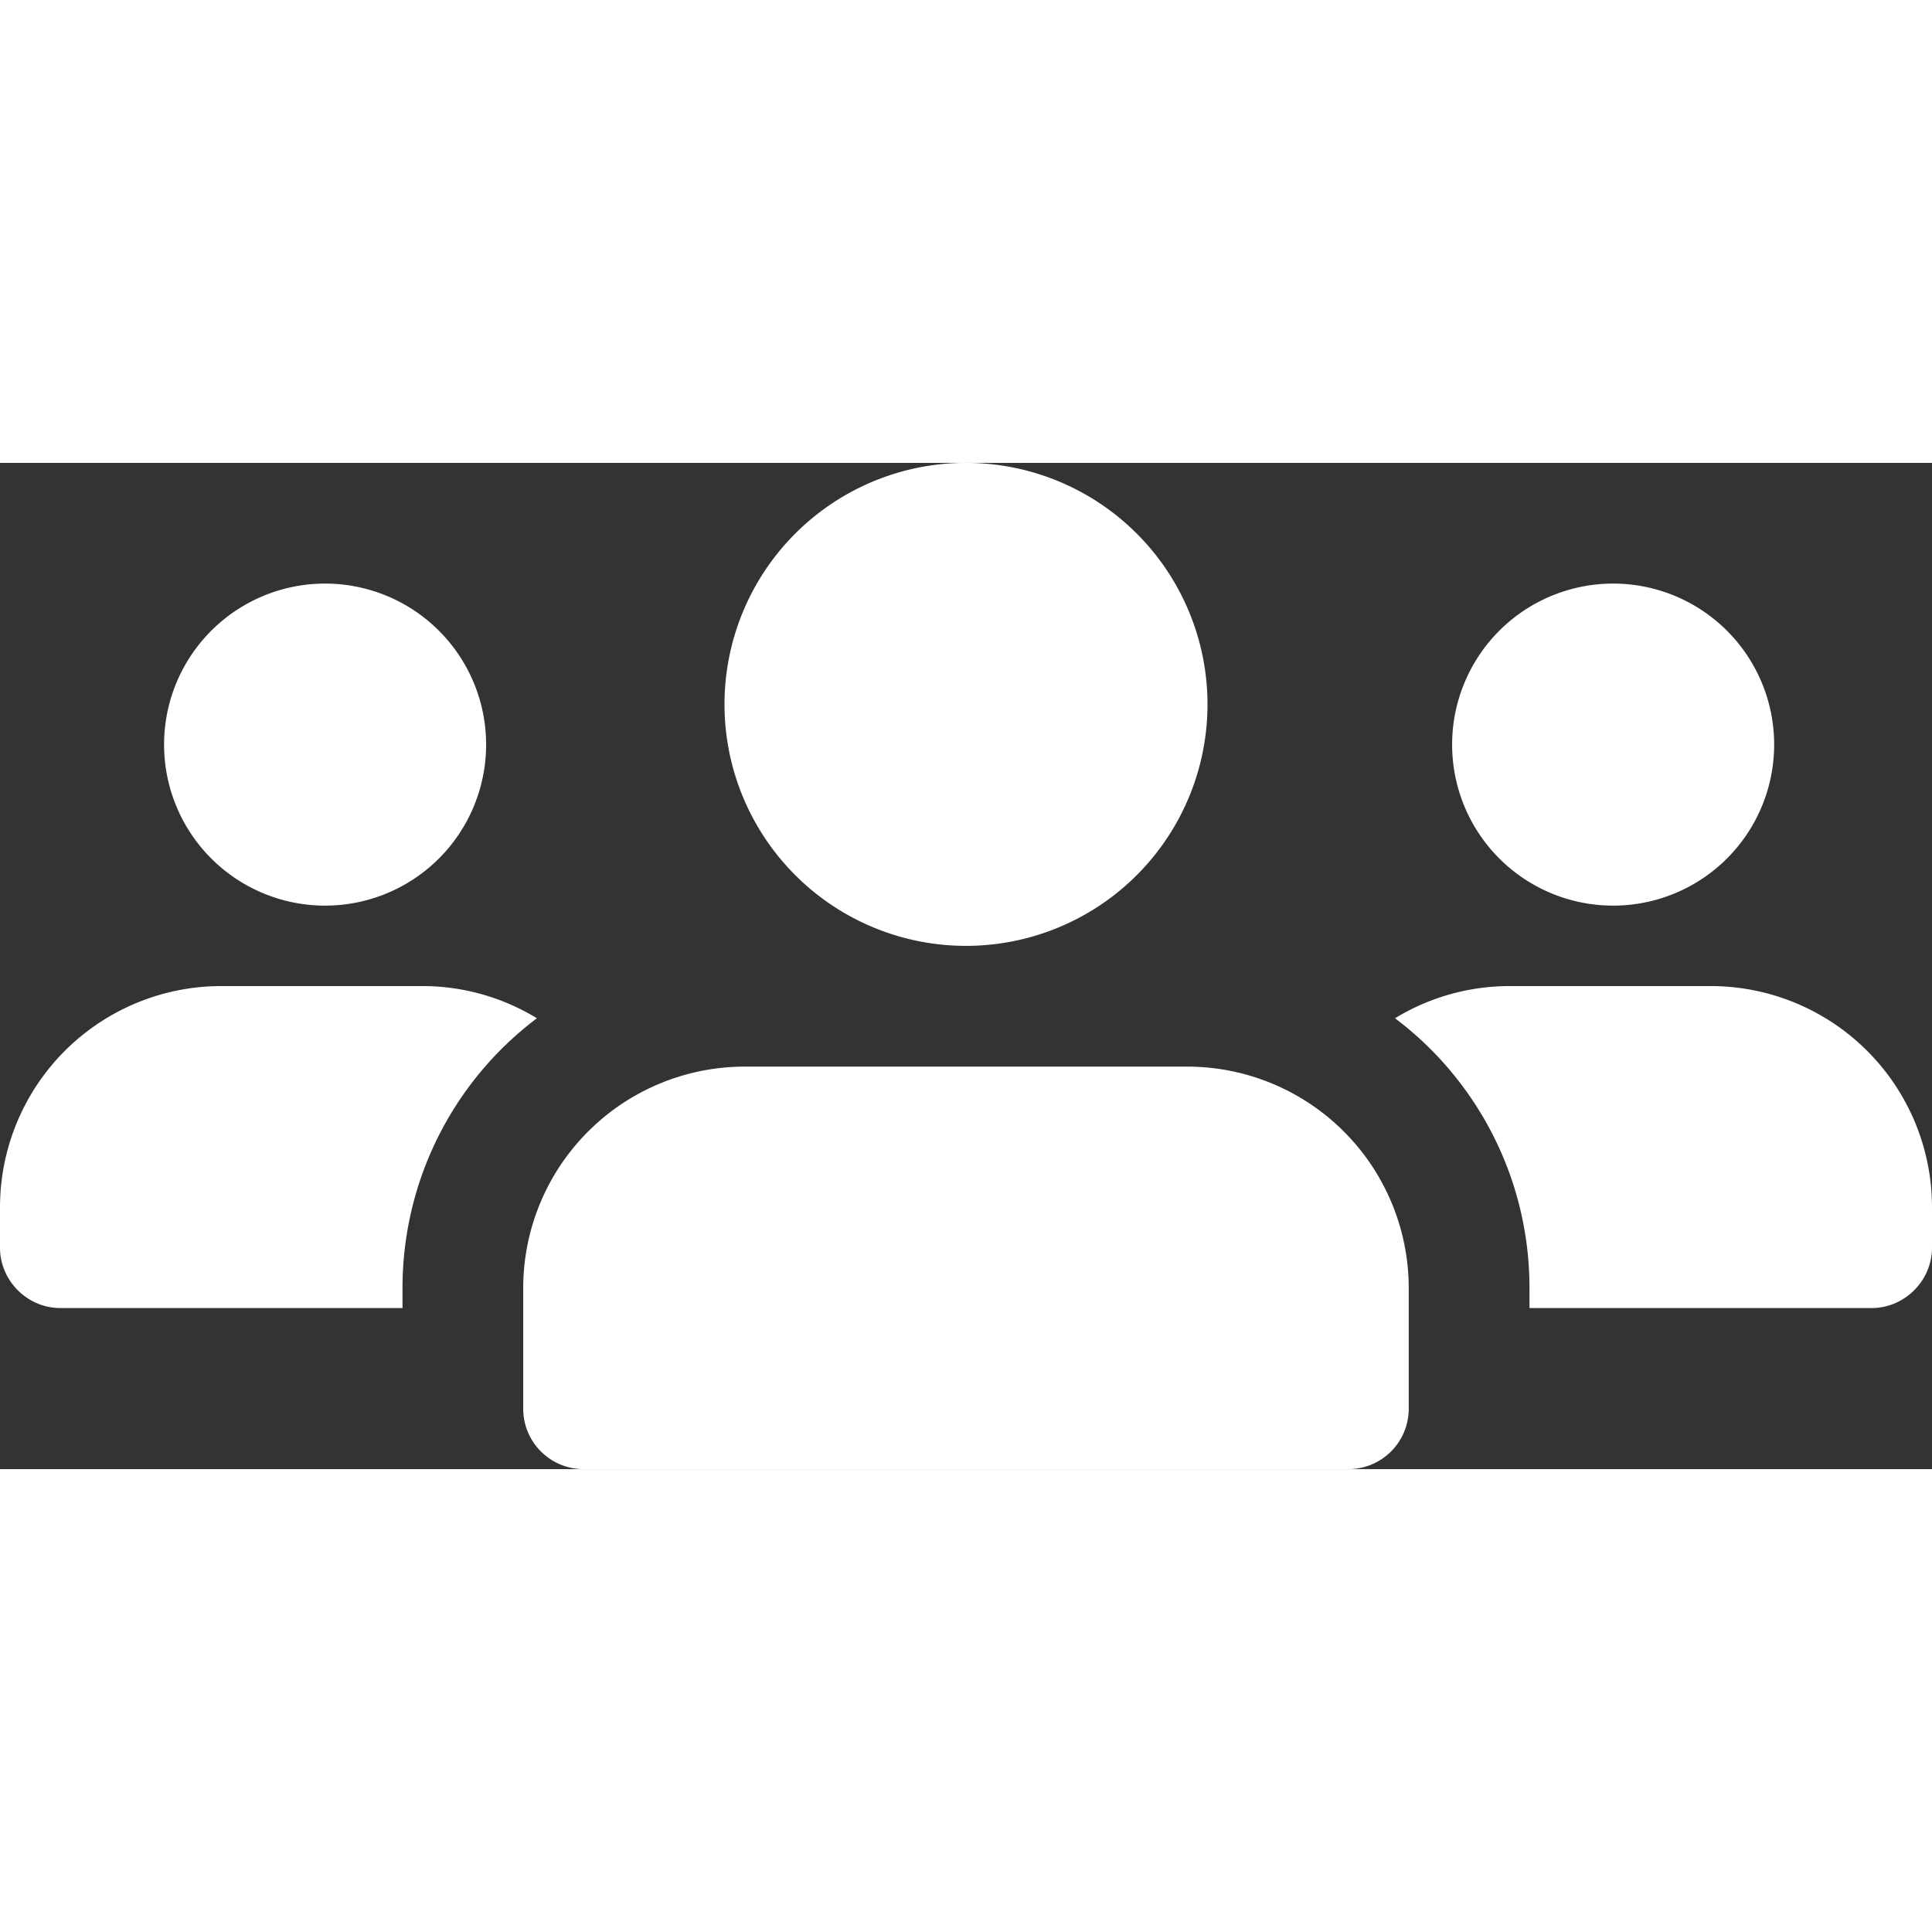
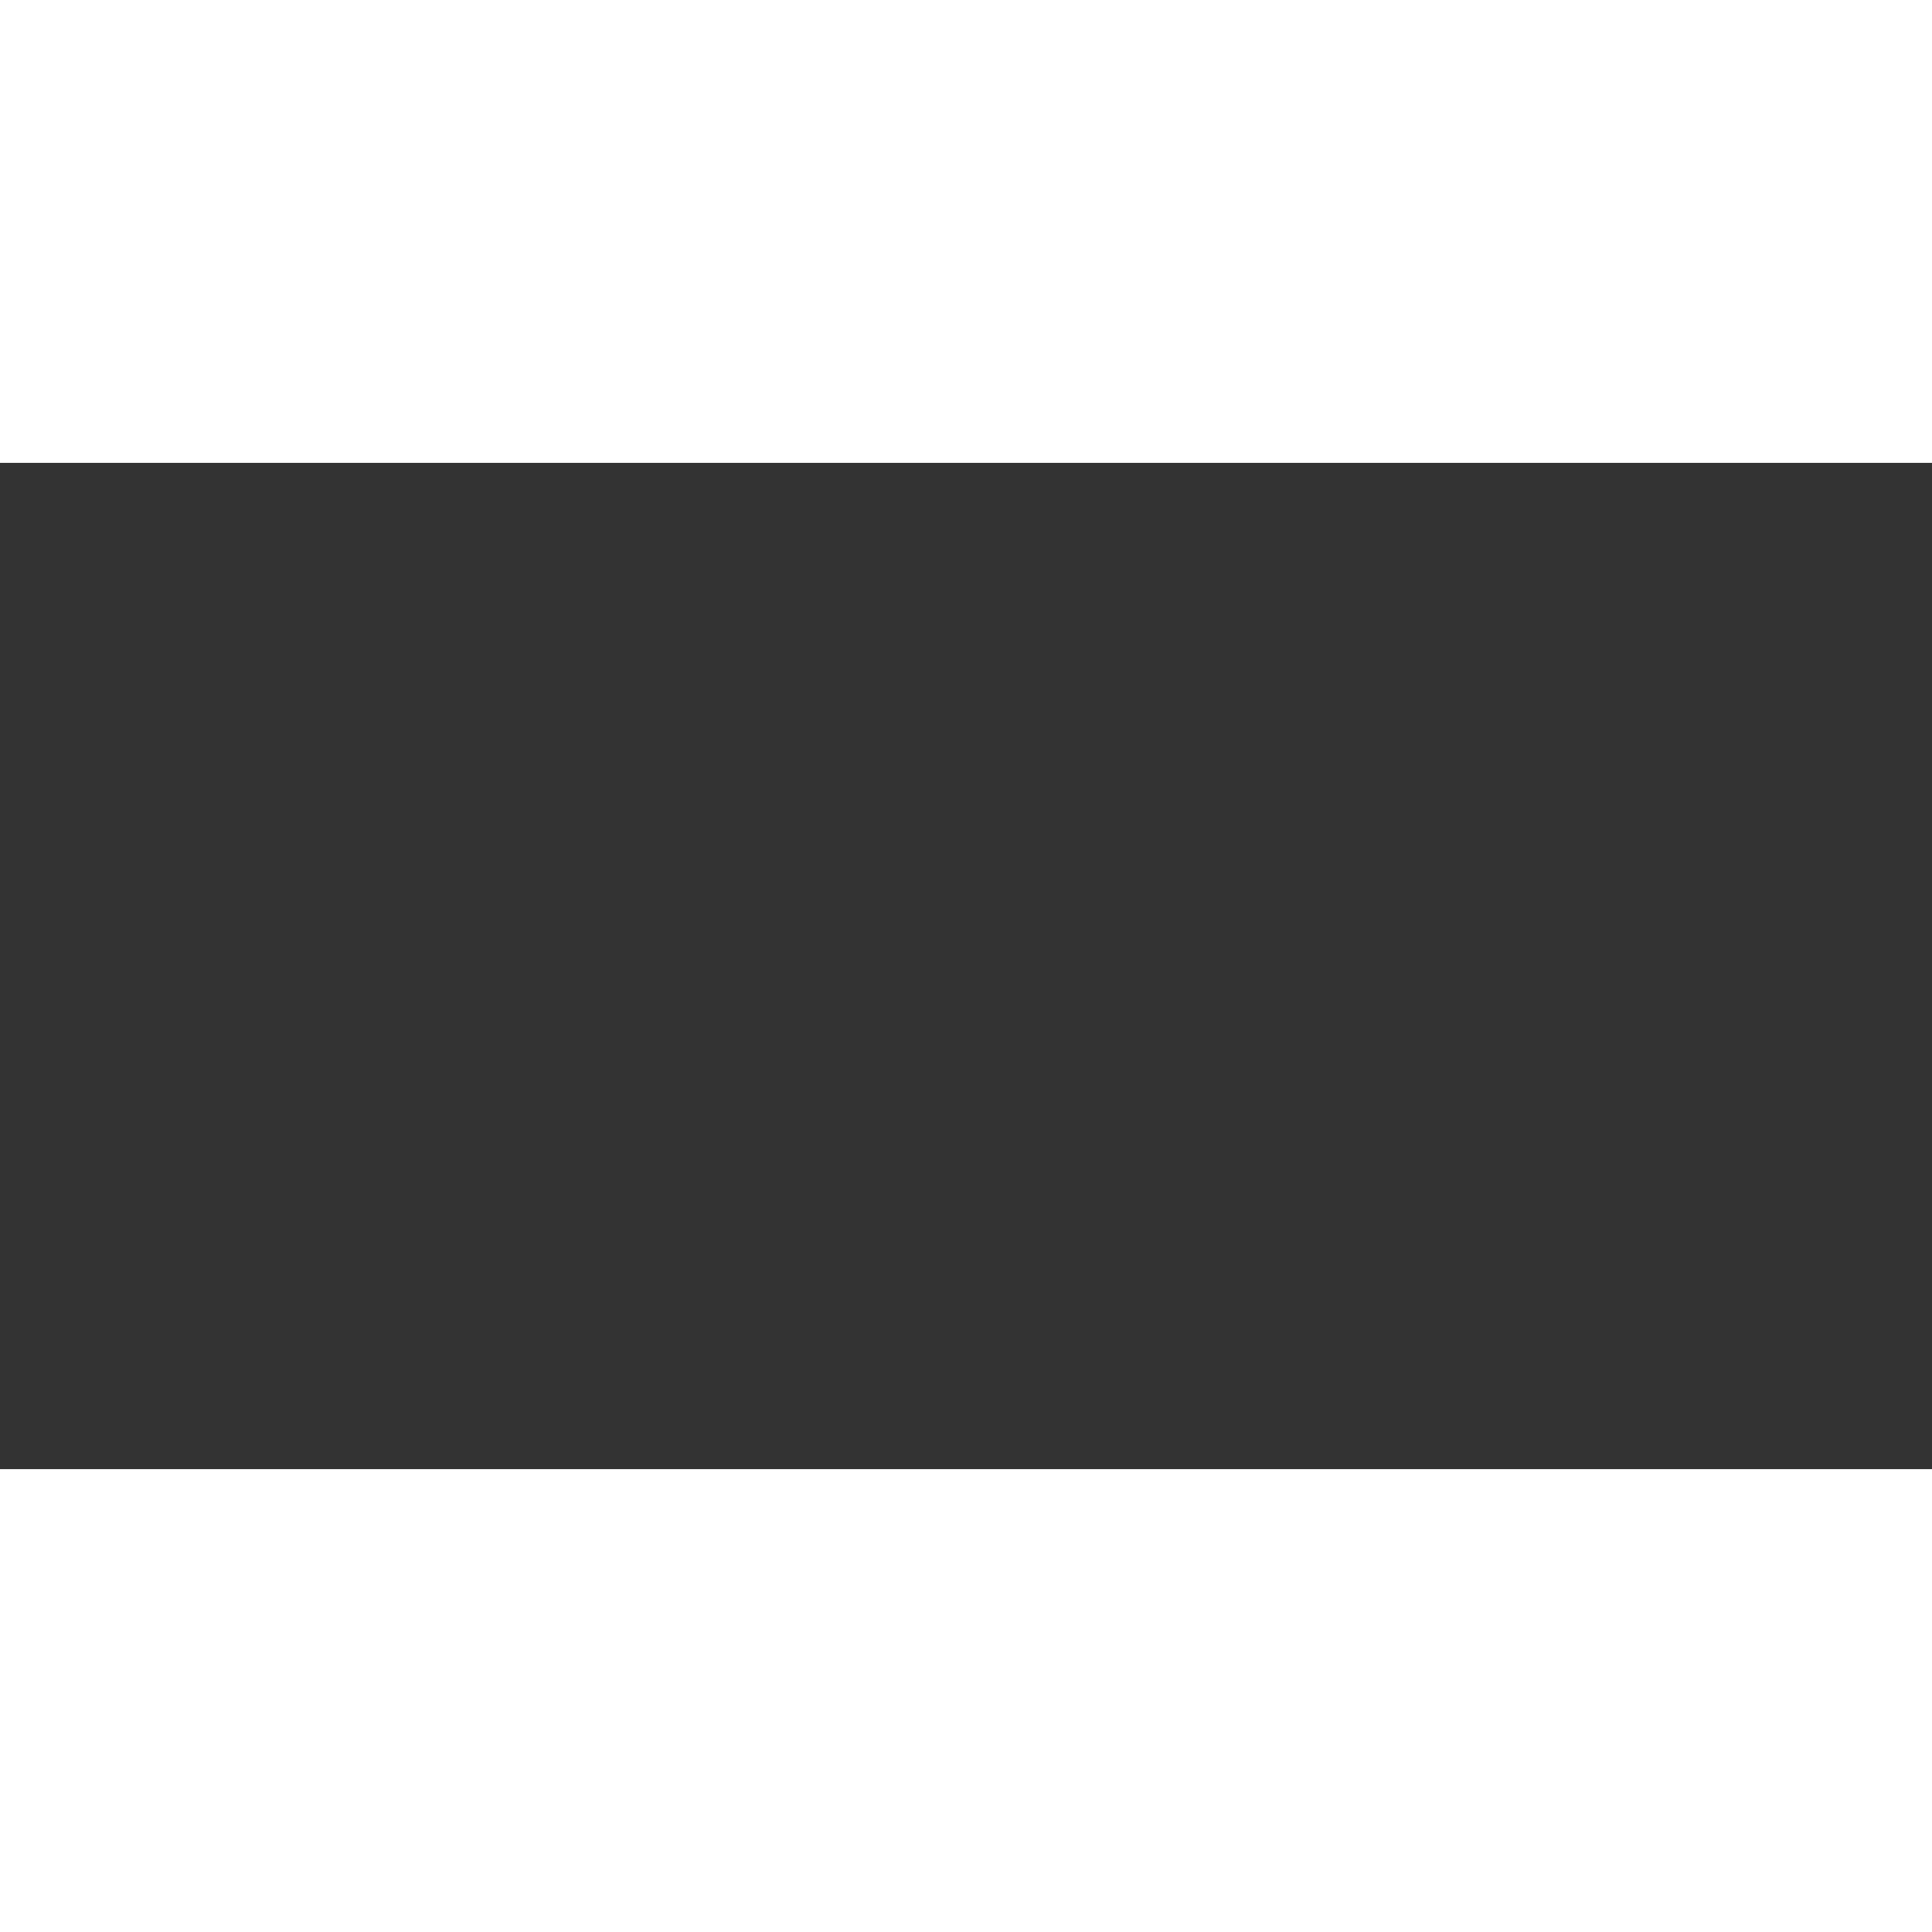
<svg xmlns="http://www.w3.org/2000/svg" preserveAspectRatio="xMidYMid meet" data-bbox="0 8.667 32 16.667" viewBox="0 8.667 32 16.667" height="32" width="32" data-type="shape" role="presentation" aria-hidden="true" aria-label="">
  <rect x="0" y="8.667" width="32" height="16.667" fill="#333333" stroke="none" />
  <g stroke="#5E97FF" fill="#FFFFFF" stroke-width="0px">
    <g clip-path="url(#a794be12-aea3-41e0-8669-d9e59fd064fa_comp-kc63tsqc)" stroke="#5E97FF" fill="#FFFFFF" stroke-width="0px">
-       <path d="M5.333 16a2.667 2.667 0 100-5.333 2.667 2.667 0 000 5.333z" stroke="#5E97FF" fill="#FFFFFF" stroke-width="0px" />
      <path d="M8.893 17.866a5.587 5.587 0 00-2.226 4.467v.333H1c-.547 0-1-.453-1-1V21a3.665 3.665 0 013.667-3.667H7c.693 0 1.347.2 1.893.533z" stroke="#5E97FF" fill="#FFFFFF" stroke-width="0px" />
-       <path d="M26.667 16a2.667 2.667 0 100-5.333 2.667 2.667 0 000 5.333z" stroke="#5E97FF" fill="#FFFFFF" stroke-width="0px" />
-       <path d="M32 21v.666c0 .547-.454 1-1 1h-5.667v-.333c0-1.827-.88-3.453-2.227-4.467A3.643 3.643 0 0125 17.333h3.333A3.665 3.665 0 0132 21z" stroke="#5E97FF" fill="#FFFFFF" stroke-width="0px" />
-       <path d="M16 16.667a4 4 0 100-8 4 4 0 000 8z" stroke="#5E97FF" fill="#FFFFFF" stroke-width="0px" />
      <path d="M19.666 18.667h-7.333a3.67 3.67 0 00-3.667 3.667v2a1 1 0 001 1h12.667a1 1 0 001-1v-2a3.67 3.67 0 00-3.667-3.667z" stroke="#5E97FF" fill="#FFFFFF" stroke-width="0px" />
    </g>
    <defs fill="none">
      <clipPath id="a794be12-aea3-41e0-8669-d9e59fd064fa_comp-kc63tsqc">
-         <path fill="#ffffff" d="M32 0v32H0V0h32z" />
-       </clipPath>
+         </clipPath>
    </defs>
  </g>
</svg>